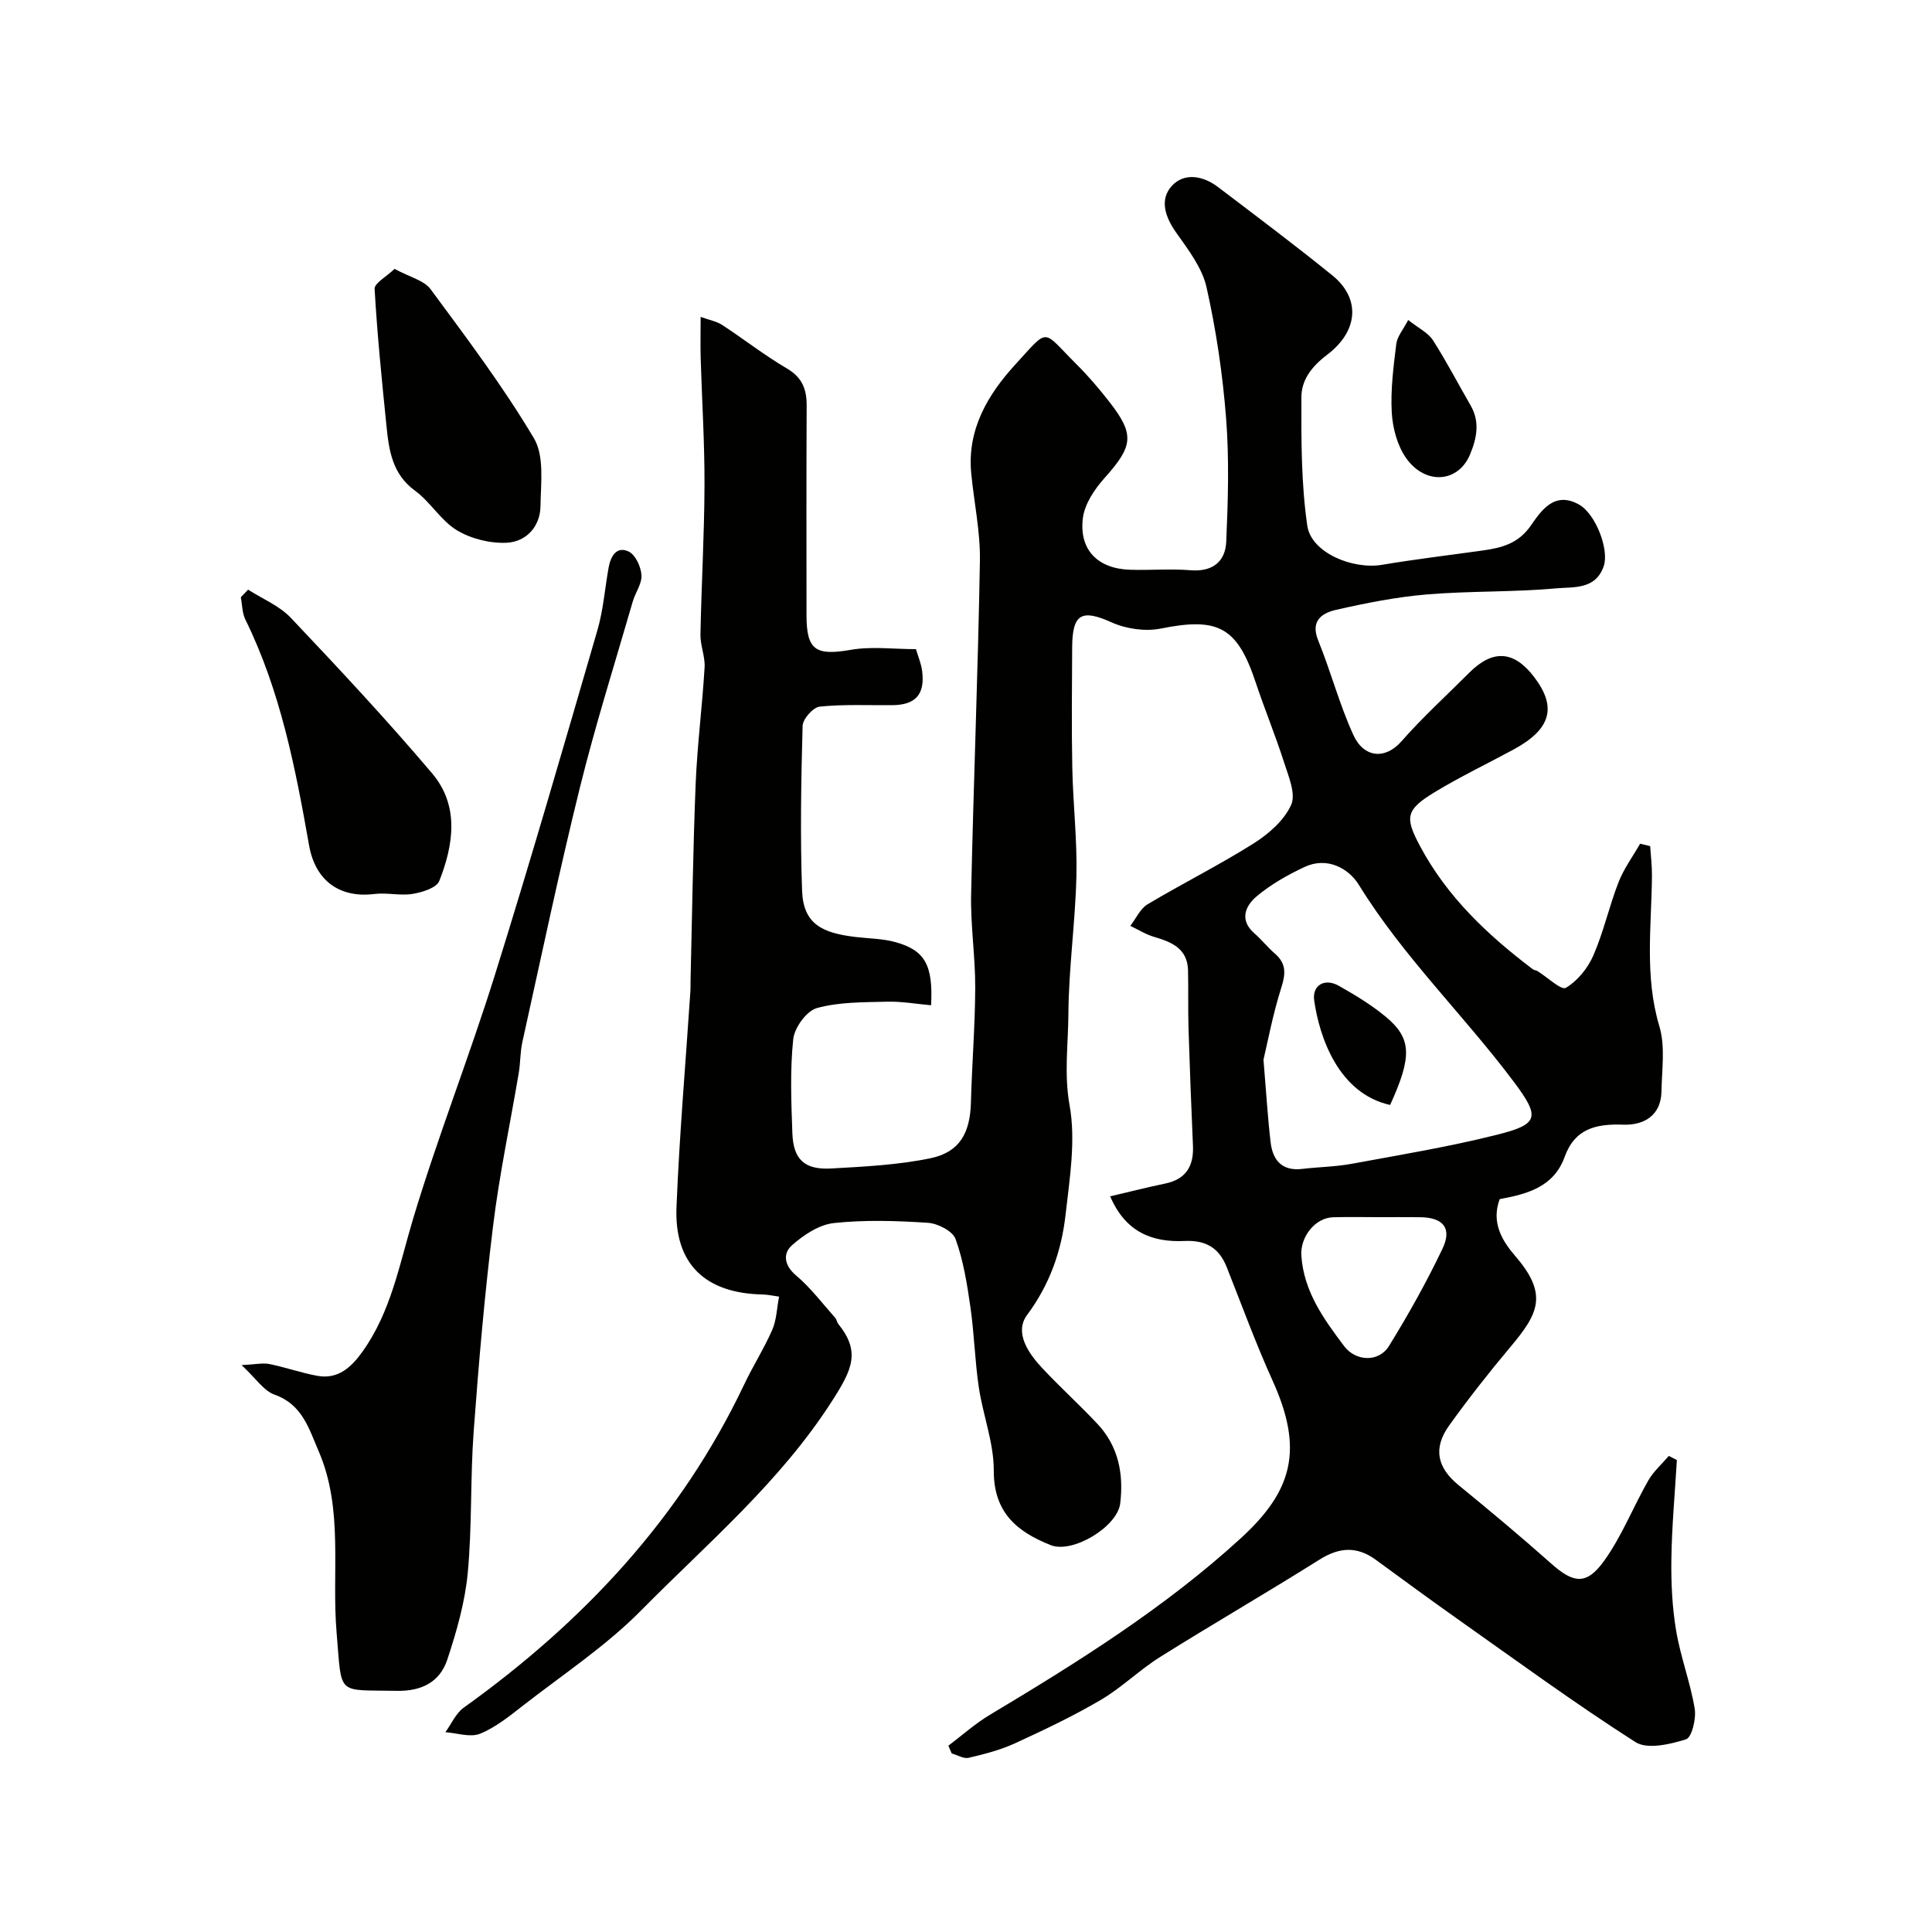
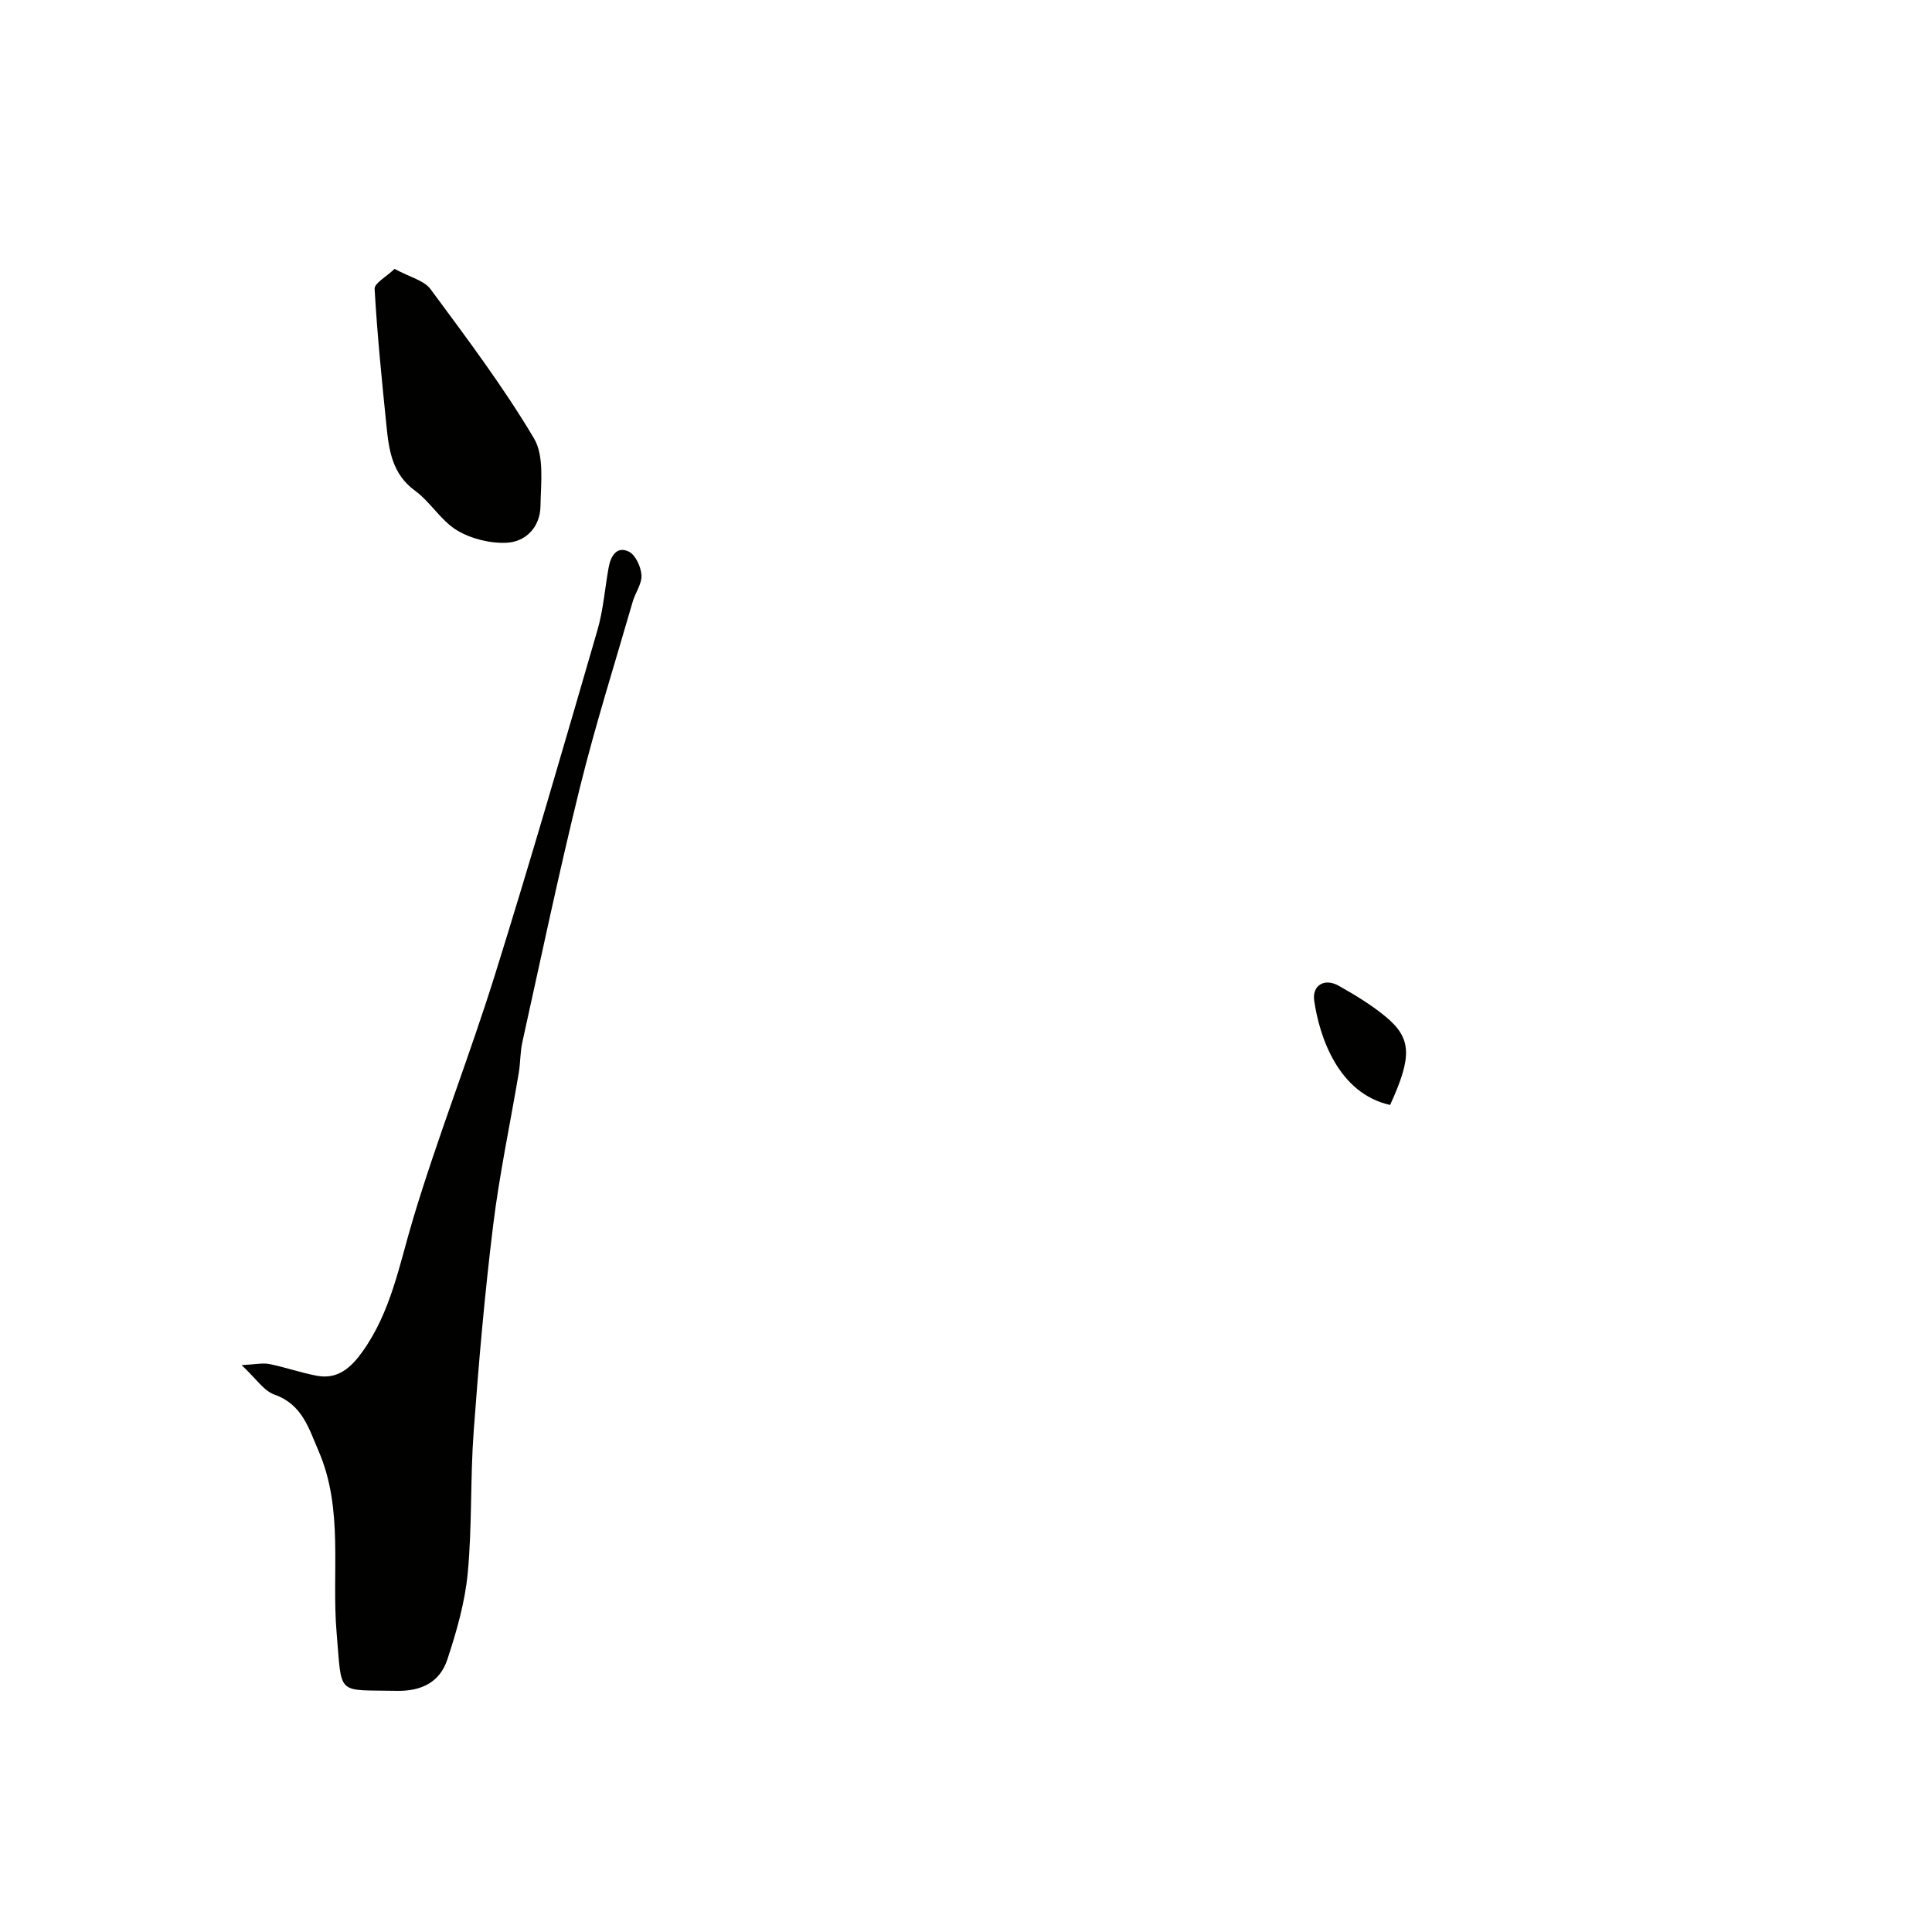
<svg xmlns="http://www.w3.org/2000/svg" enable-background="new 0 0 400 400" viewBox="0 0 400 400">
  <g fill="#010100">
-     <path d="m196.35 361.43c2.83-2.13 5.5-4.54 8.52-6.35 18.25-10.93 36.29-22.2 52.03-36.61 10.74-9.83 13.03-18.36 6.59-32.59-3.49-7.7-6.39-15.67-9.51-23.53-1.59-4.01-4.34-5.62-8.73-5.42-6.63.31-12.2-1.77-15.4-9.24 3.95-.92 7.64-1.87 11.36-2.64 4.32-.89 5.96-3.6 5.78-7.8-.35-8.09-.67-16.18-.92-24.28-.12-4.02-.01-8.04-.1-12.05-.11-4.54-3.37-5.88-7.03-6.95-1.71-.5-3.28-1.5-4.92-2.28 1.18-1.52 2.04-3.55 3.58-4.47 7.25-4.33 14.84-8.11 21.97-12.61 3.1-1.96 6.31-4.77 7.75-7.97 1.02-2.27-.55-5.92-1.47-8.8-1.78-5.57-4.02-10.99-5.87-16.54-3.82-11.5-7.76-13.55-19.62-11.17-3.22.65-7.18.09-10.2-1.27-6.18-2.78-8.15-1.85-8.18 5.19-.04 8.33-.14 16.67.03 25 .15 7.44 1.03 14.88.85 22.3-.22 9.55-1.6 19.07-1.66 28.61-.04 6.25-.92 12.41.25 18.91 1.31 7.28.01 15.13-.84 22.66-.85 7.48-3.26 14.39-7.96 20.72-2.69 3.62.23 7.9 3.13 11 3.69 3.94 7.7 7.58 11.4 11.51 4.37 4.64 5.49 10.36 4.75 16.5-.59 4.86-9.85 10.43-14.37 8.65-6.99-2.76-11.84-6.75-11.81-15.44.02-5.75-2.24-11.47-3.1-17.26-.82-5.5-.94-11.11-1.74-16.61-.68-4.75-1.45-9.59-3.07-14.07-.59-1.65-3.68-3.23-5.72-3.36-6.47-.43-13.04-.64-19.47.05-3.07.33-6.29 2.47-8.7 4.62-1.88 1.67-1.63 4.13.89 6.25 3.01 2.54 5.43 5.78 8.08 8.75.31.35.36.93.66 1.3 4.61 5.71 2.84 9.42-1.19 15.73-10.82 16.96-25.89 29.61-39.66 43.56-7.29 7.38-16.15 13.23-24.39 19.65-2.82 2.2-5.71 4.55-8.95 5.87-2.02.82-4.76-.15-7.18-.32 1.25-1.71 2.16-3.9 3.79-5.07 24.7-17.7 44.94-39.23 58.09-66.95 1.81-3.82 4.11-7.42 5.8-11.29.88-2.01.93-4.39 1.41-6.87-1.45-.2-2.4-.42-3.36-.44-11.93-.23-18.35-6.32-17.88-18.08.6-14.97 1.9-29.91 2.89-44.86.04-.66 0-1.33.02-2 .33-13.6.51-27.21 1.06-40.8.33-8.05 1.37-16.06 1.85-24.1.13-2.24-.9-4.53-.86-6.79.2-10.3.8-20.6.84-30.9.03-8.77-.53-17.53-.79-26.3-.08-2.63-.01-5.27-.01-8.57 1.83.66 3.31.92 4.46 1.67 4.5 2.94 8.76 6.29 13.39 9 3.17 1.86 4.11 4.28 4.1 7.68-.07 14.5-.04 29-.03 43.5.01 7.19 1.96 8.33 9.16 7.08 4.33-.75 8.89-.14 13.5-.14.42 1.45 1.08 2.96 1.28 4.54.62 4.84-1.37 7.02-6.2 7.06-5.01.04-10.05-.21-15.01.3-1.36.14-3.5 2.56-3.54 3.99-.31 11.35-.51 22.72-.11 34.06.24 6.99 4.17 8.83 11.15 9.65 2.75.32 5.6.33 8.24 1.07 6.06 1.7 7.76 4.76 7.32 13.06-3.04-.27-6.09-.82-9.11-.74-4.88.13-9.91.04-14.53 1.32-2.14.59-4.65 4.06-4.9 6.44-.68 6.43-.41 12.98-.18 19.47.2 5.46 2.53 7.62 8.1 7.3 6.86-.39 13.8-.73 20.5-2.12 6.05-1.26 8.2-5.24 8.37-11.54.21-7.94.86-15.87.89-23.8.02-6.43-.99-12.88-.85-19.3.49-23.04 1.43-46.07 1.82-69.1.1-6.02-1.23-12.06-1.8-18.1-.86-9.05 3.44-16.28 9.13-22.49 7.14-7.79 5.42-7.26 12.61-.11 2.45 2.43 4.71 5.08 6.83 7.8 5.33 6.83 4.96 9.18-.97 15.81-2.06 2.3-4.11 5.36-4.48 8.28-.83 6.59 3.09 10.5 9.76 10.71 4.16.14 8.35-.24 12.49.1 4.58.38 7.25-1.76 7.43-5.92.37-8.5.63-17.08-.03-25.55-.71-9.1-2.05-18.21-4.05-27.11-.91-4.06-3.8-7.81-6.3-11.34-2.3-3.27-3.48-6.86-.84-9.7 2.57-2.76 6.45-2.04 9.48.26 7.95 6.03 15.94 12.03 23.7 18.31 5.81 4.7 5.53 11.45-1.12 16.48-3.2 2.43-5.27 5.21-5.28 8.73-.03 8.88-.05 17.87 1.22 26.62.8 5.58 9.37 9.12 15.47 8.1 6.93-1.17 13.91-1.99 20.87-2.97 3.9-.55 7.34-1.41 9.94-5.15 2.15-3.1 4.88-7.2 9.96-4.37 3.47 1.93 6.3 9.35 5.14 12.75-1.68 4.95-6.33 4.29-9.84 4.61-8.89.81-17.88.52-26.77 1.26-6.32.53-12.61 1.78-18.81 3.19-2.86.65-5.38 2.22-3.7 6.34 2.62 6.44 4.39 13.26 7.28 19.57 2.18 4.77 6.6 5.12 9.93 1.34 4.39-5 9.34-9.5 14.05-14.22 4.9-4.9 9.28-4.61 13.47.91 4.74 6.23 3.46 10.78-4.27 14.97-5.46 2.96-11.08 5.64-16.38 8.86-6.03 3.67-6.15 5.23-2.99 11.16 5.61 10.52 14.02 18.43 23.37 25.5.25.19.64.18.92.35 2.03 1.25 4.94 4.04 5.89 3.48 2.41-1.42 4.55-4.07 5.7-6.71 2.12-4.87 3.27-10.17 5.2-15.13 1.1-2.82 2.96-5.35 4.48-8 .69.17 1.39.33 2.08.5.13 2.02.38 4.03.37 6.05-.08 10.44-1.58 20.86 1.54 31.27 1.24 4.16.51 8.96.43 13.46-.09 5.05-3.7 7.04-7.9 6.89-5.66-.2-10.03.8-12.16 6.7-2.26 6.26-7.83 7.67-13.44 8.72-1.79 4.84.49 8.61 3.27 11.83 6.83 7.91 4.72 11.91-1.01 18.73-4.42 5.26-8.68 10.68-12.69 16.26-3.43 4.77-2.5 8.77 1.92 12.39 6.49 5.31 12.93 10.68 19.19 16.25 4.58 4.08 7.29 4.53 10.95-.58 3.66-5.1 6-11.13 9.14-16.63 1.08-1.89 2.82-3.41 4.26-5.09.55.29 1.11.57 1.66.86-.41 6.84-1.04 13.68-1.14 20.52-.07 4.94.17 9.97.99 14.83.91 5.43 2.94 10.68 3.84 16.12.34 2.06-.6 5.97-1.8 6.35-3.31 1.03-8.01 2.14-10.47.57-12.64-8.08-24.77-16.97-37.04-25.63-5.6-3.96-11.13-8.02-16.67-12.08-3.91-2.87-7.57-2.67-11.7-.07-10.9 6.86-22.06 13.3-32.97 20.14-4.28 2.68-7.96 6.34-12.3 8.9-5.71 3.36-11.74 6.22-17.77 8.99-3.03 1.39-6.33 2.24-9.59 3-1.04.25-2.34-.57-3.52-.9-.24-.55-.46-1.07-.69-1.6zm65.24-142.03c.61 7.28.9 12.22 1.48 17.12.44 3.69 2.35 5.98 6.52 5.49 3.42-.4 6.91-.44 10.28-1.06 10.08-1.86 20.22-3.53 30.14-6.03 8.51-2.15 8.92-3.57 3.51-10.81-10.39-13.89-23-26.01-32.19-40.92-2.1-3.41-6.56-5.88-11.22-3.7-3.52 1.65-7.01 3.62-9.96 6.11-2.28 1.93-3.63 4.85-.45 7.63 1.5 1.31 2.76 2.91 4.26 4.21 2.38 2.06 2.24 4.17 1.31 7.07-1.76 5.56-2.83 11.33-3.68 14.89zm23.94 32.6c-3.17 0-6.33-.07-9.5.02-3.82.1-6.86 4.15-6.6 7.95.51 7.45 4.64 13.12 8.85 18.72 2.44 3.24 7.21 3.36 9.28.01 4.02-6.51 7.78-13.23 11.08-20.14 2.05-4.28.16-6.5-4.61-6.55-2.83-.03-5.66-.01-8.5-.01z" />
    <path d="m50.02 282.63c2.81-.13 4.35-.5 5.76-.22 3.33.67 6.57 1.83 9.91 2.44 4.29.78 7.03-1.76 9.33-4.97 5.95-8.29 7.67-18.1 10.53-27.62 5.09-16.93 11.6-33.42 16.88-50.3 7.42-23.73 14.32-47.62 21.26-71.49 1.22-4.19 1.54-8.65 2.32-12.97.42-2.33 1.65-4.51 4.17-3.3 1.39.67 2.52 3.14 2.63 4.88.11 1.78-1.27 3.61-1.81 5.48-3.7 12.79-7.72 25.51-10.92 38.42-4.33 17.5-8.03 35.17-11.93 52.77-.46 2.07-.39 4.25-.74 6.35-1.78 10.56-4.02 21.06-5.32 31.68-1.74 14.14-2.98 28.36-4.02 42.57-.72 9.75-.31 19.6-1.23 29.32-.57 6.06-2.3 12.09-4.22 17.9-1.53 4.65-5.29 6.6-10.46 6.5-12.66-.26-11.33 1.23-12.47-12.05-1.07-12.53 1.5-25.52-3.73-37.6-1.99-4.59-3.35-9.63-9.09-11.66-2.26-.79-3.89-3.38-6.85-6.13z" />
-     <path d="m51.36 122.08c2.98 1.91 6.48 3.33 8.85 5.83 9.97 10.53 19.88 21.14 29.25 32.2 5.66 6.68 4.47 14.74 1.49 22.28-.56 1.43-3.51 2.35-5.5 2.68-2.58.42-5.33-.3-7.94.02-7.24.9-12.24-2.8-13.52-10.07-2.83-16.02-5.92-31.97-13.19-46.75-.67-1.36-.64-3.07-.94-4.61.49-.53 1-1.06 1.5-1.58z" />
    <path d="m81.69 55.67c3.17 1.72 6.11 2.38 7.46 4.21 7.44 10.07 15.01 20.12 21.39 30.85 2.19 3.68 1.43 9.33 1.36 14.07-.06 4.24-2.96 7.37-7 7.57-3.42.16-7.37-.81-10.3-2.58-3.32-2.01-5.48-5.86-8.67-8.19-4.71-3.44-5.4-8.32-5.91-13.37-.96-9.46-1.92-18.93-2.46-28.42-.06-1.18 2.43-2.51 4.13-4.14z" />
-     <path d="m291.55 66.25c2.17 1.72 4.12 2.64 5.11 4.17 2.81 4.37 5.2 9.01 7.81 13.51 2 3.46 1.26 6.88-.14 10.22-2.42 5.75-9.17 6.34-13.18.73-1.84-2.58-2.81-6.22-3-9.45-.27-4.72.36-9.53.94-14.25.2-1.54 1.44-2.95 2.46-4.93z" />
    <path d="m287.81 228.77c-10.72-2.38-14.64-14.09-15.72-21.61-.46-3.17 2.15-4.72 5.08-3.07 3.38 1.91 6.76 3.95 9.74 6.42 5.39 4.48 5.47 8.25.9 18.26z" />
  </g>
</svg>